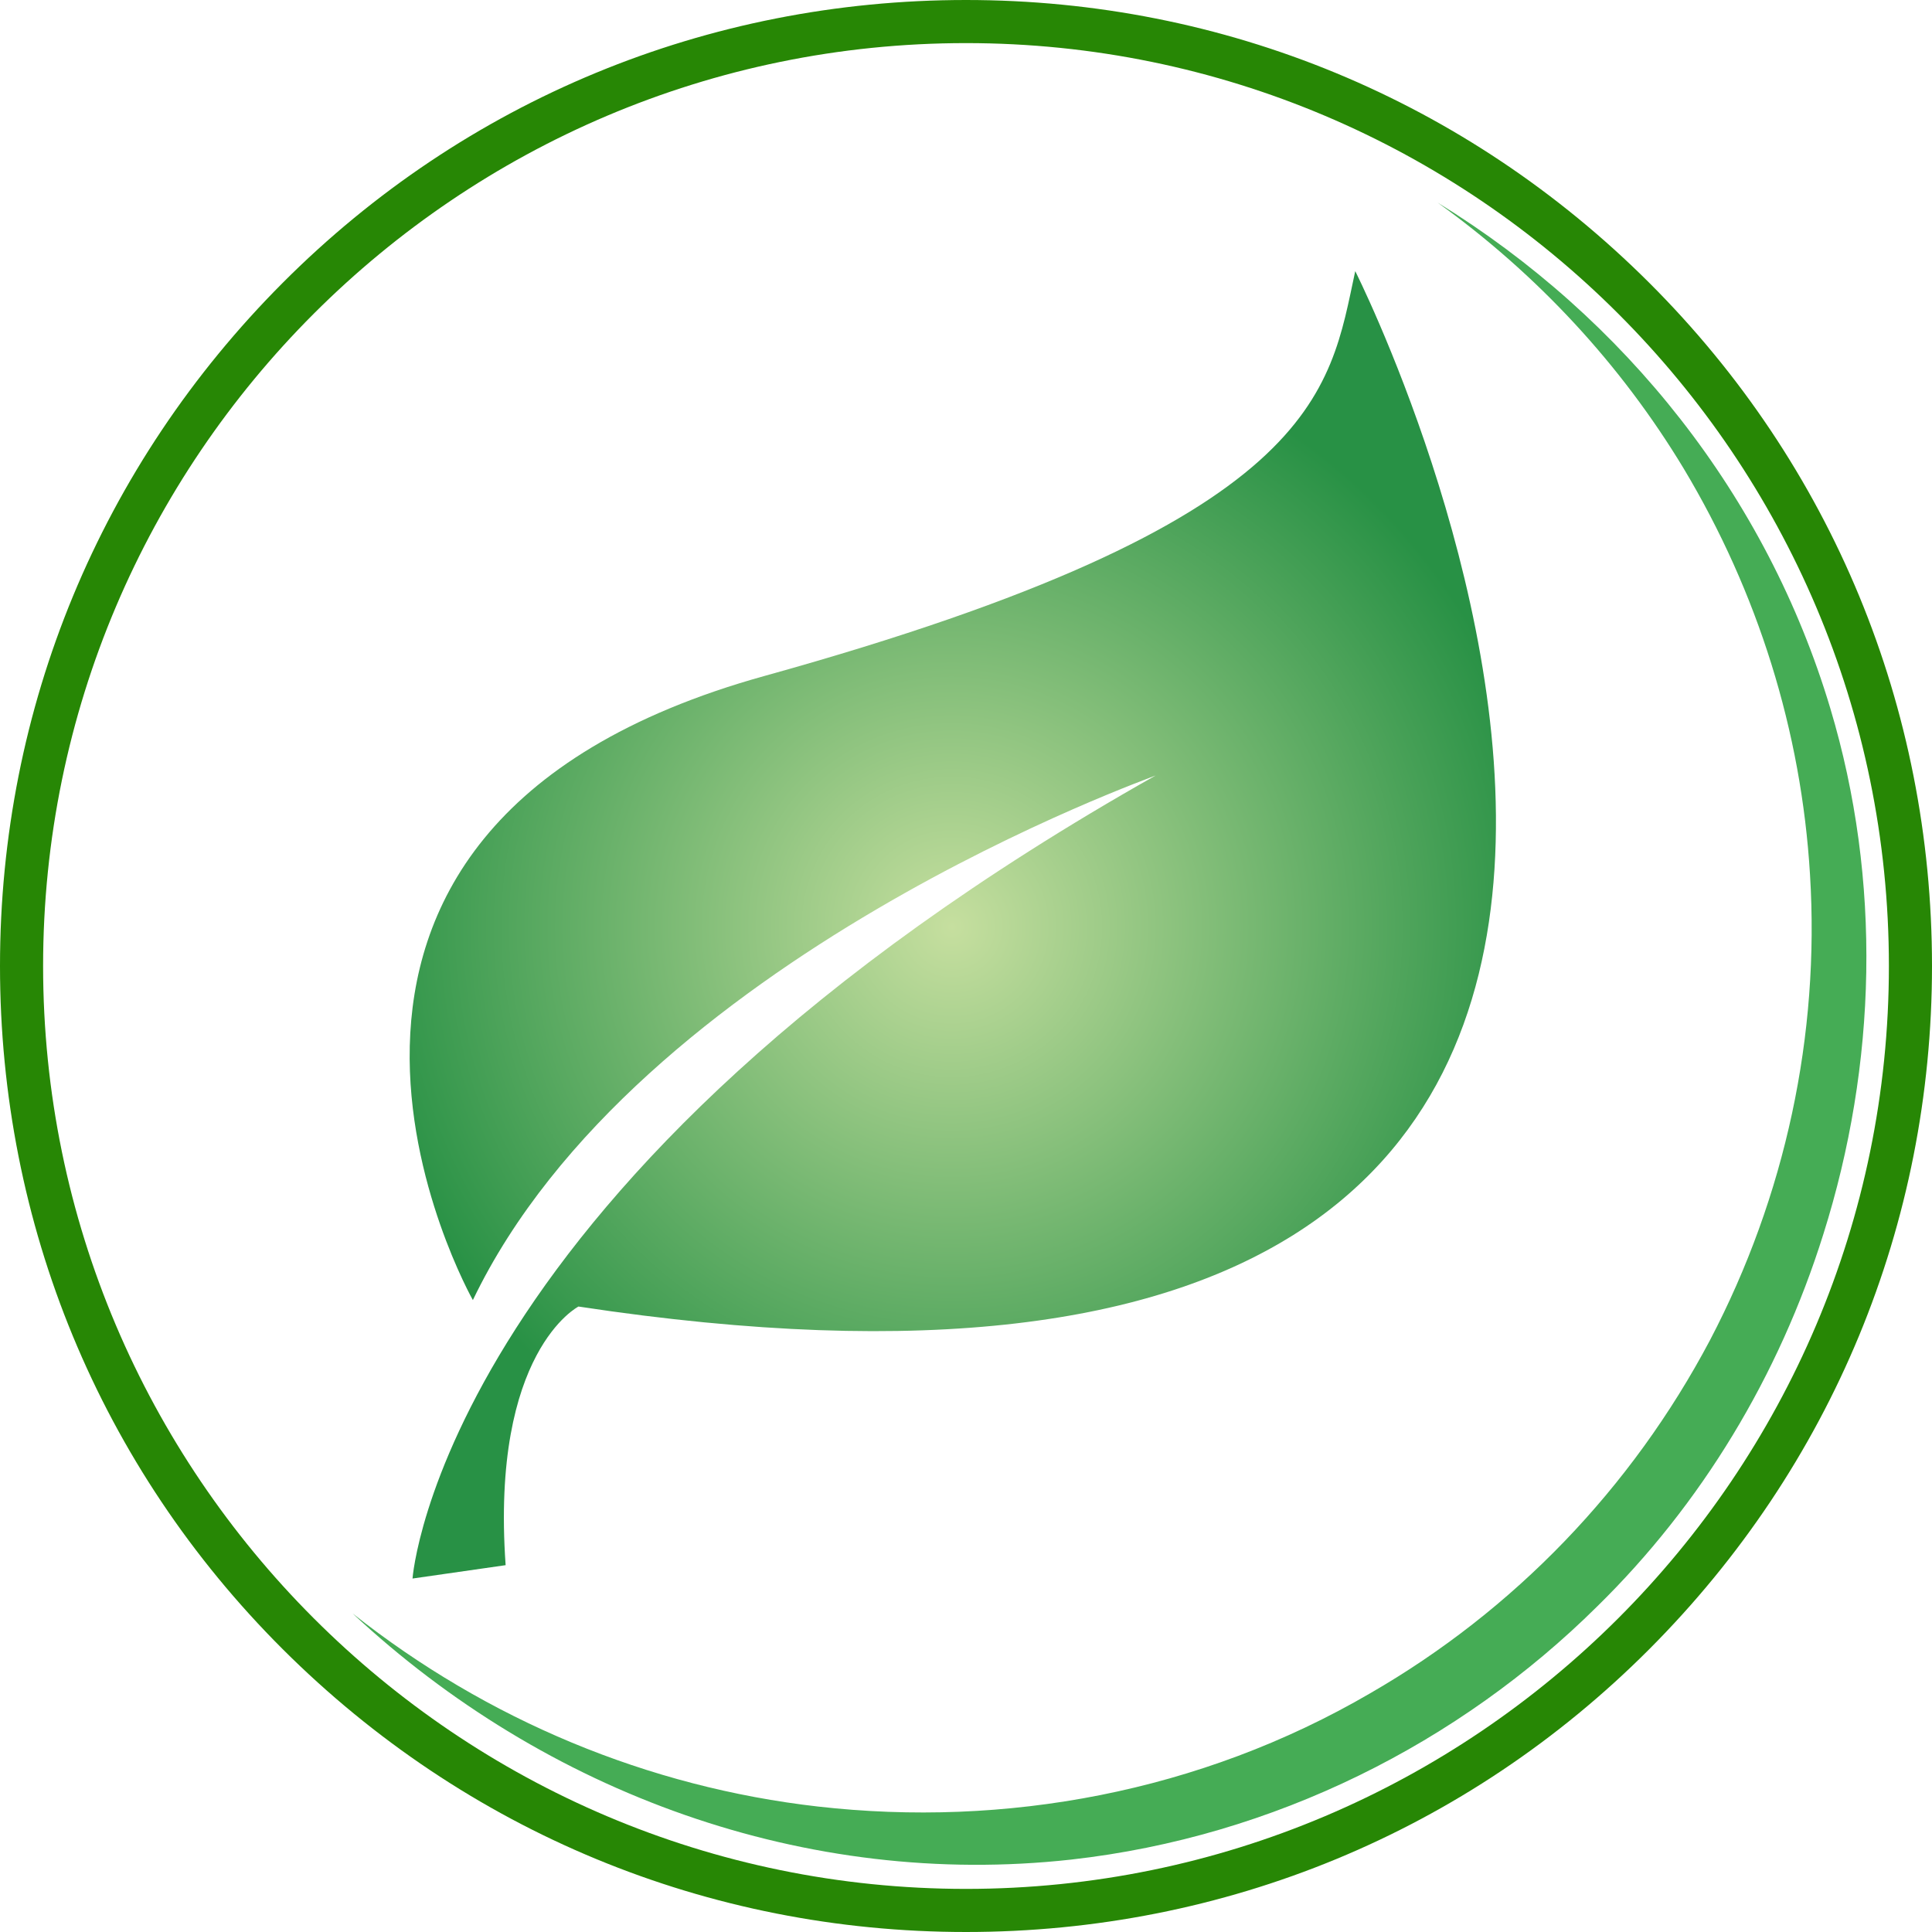
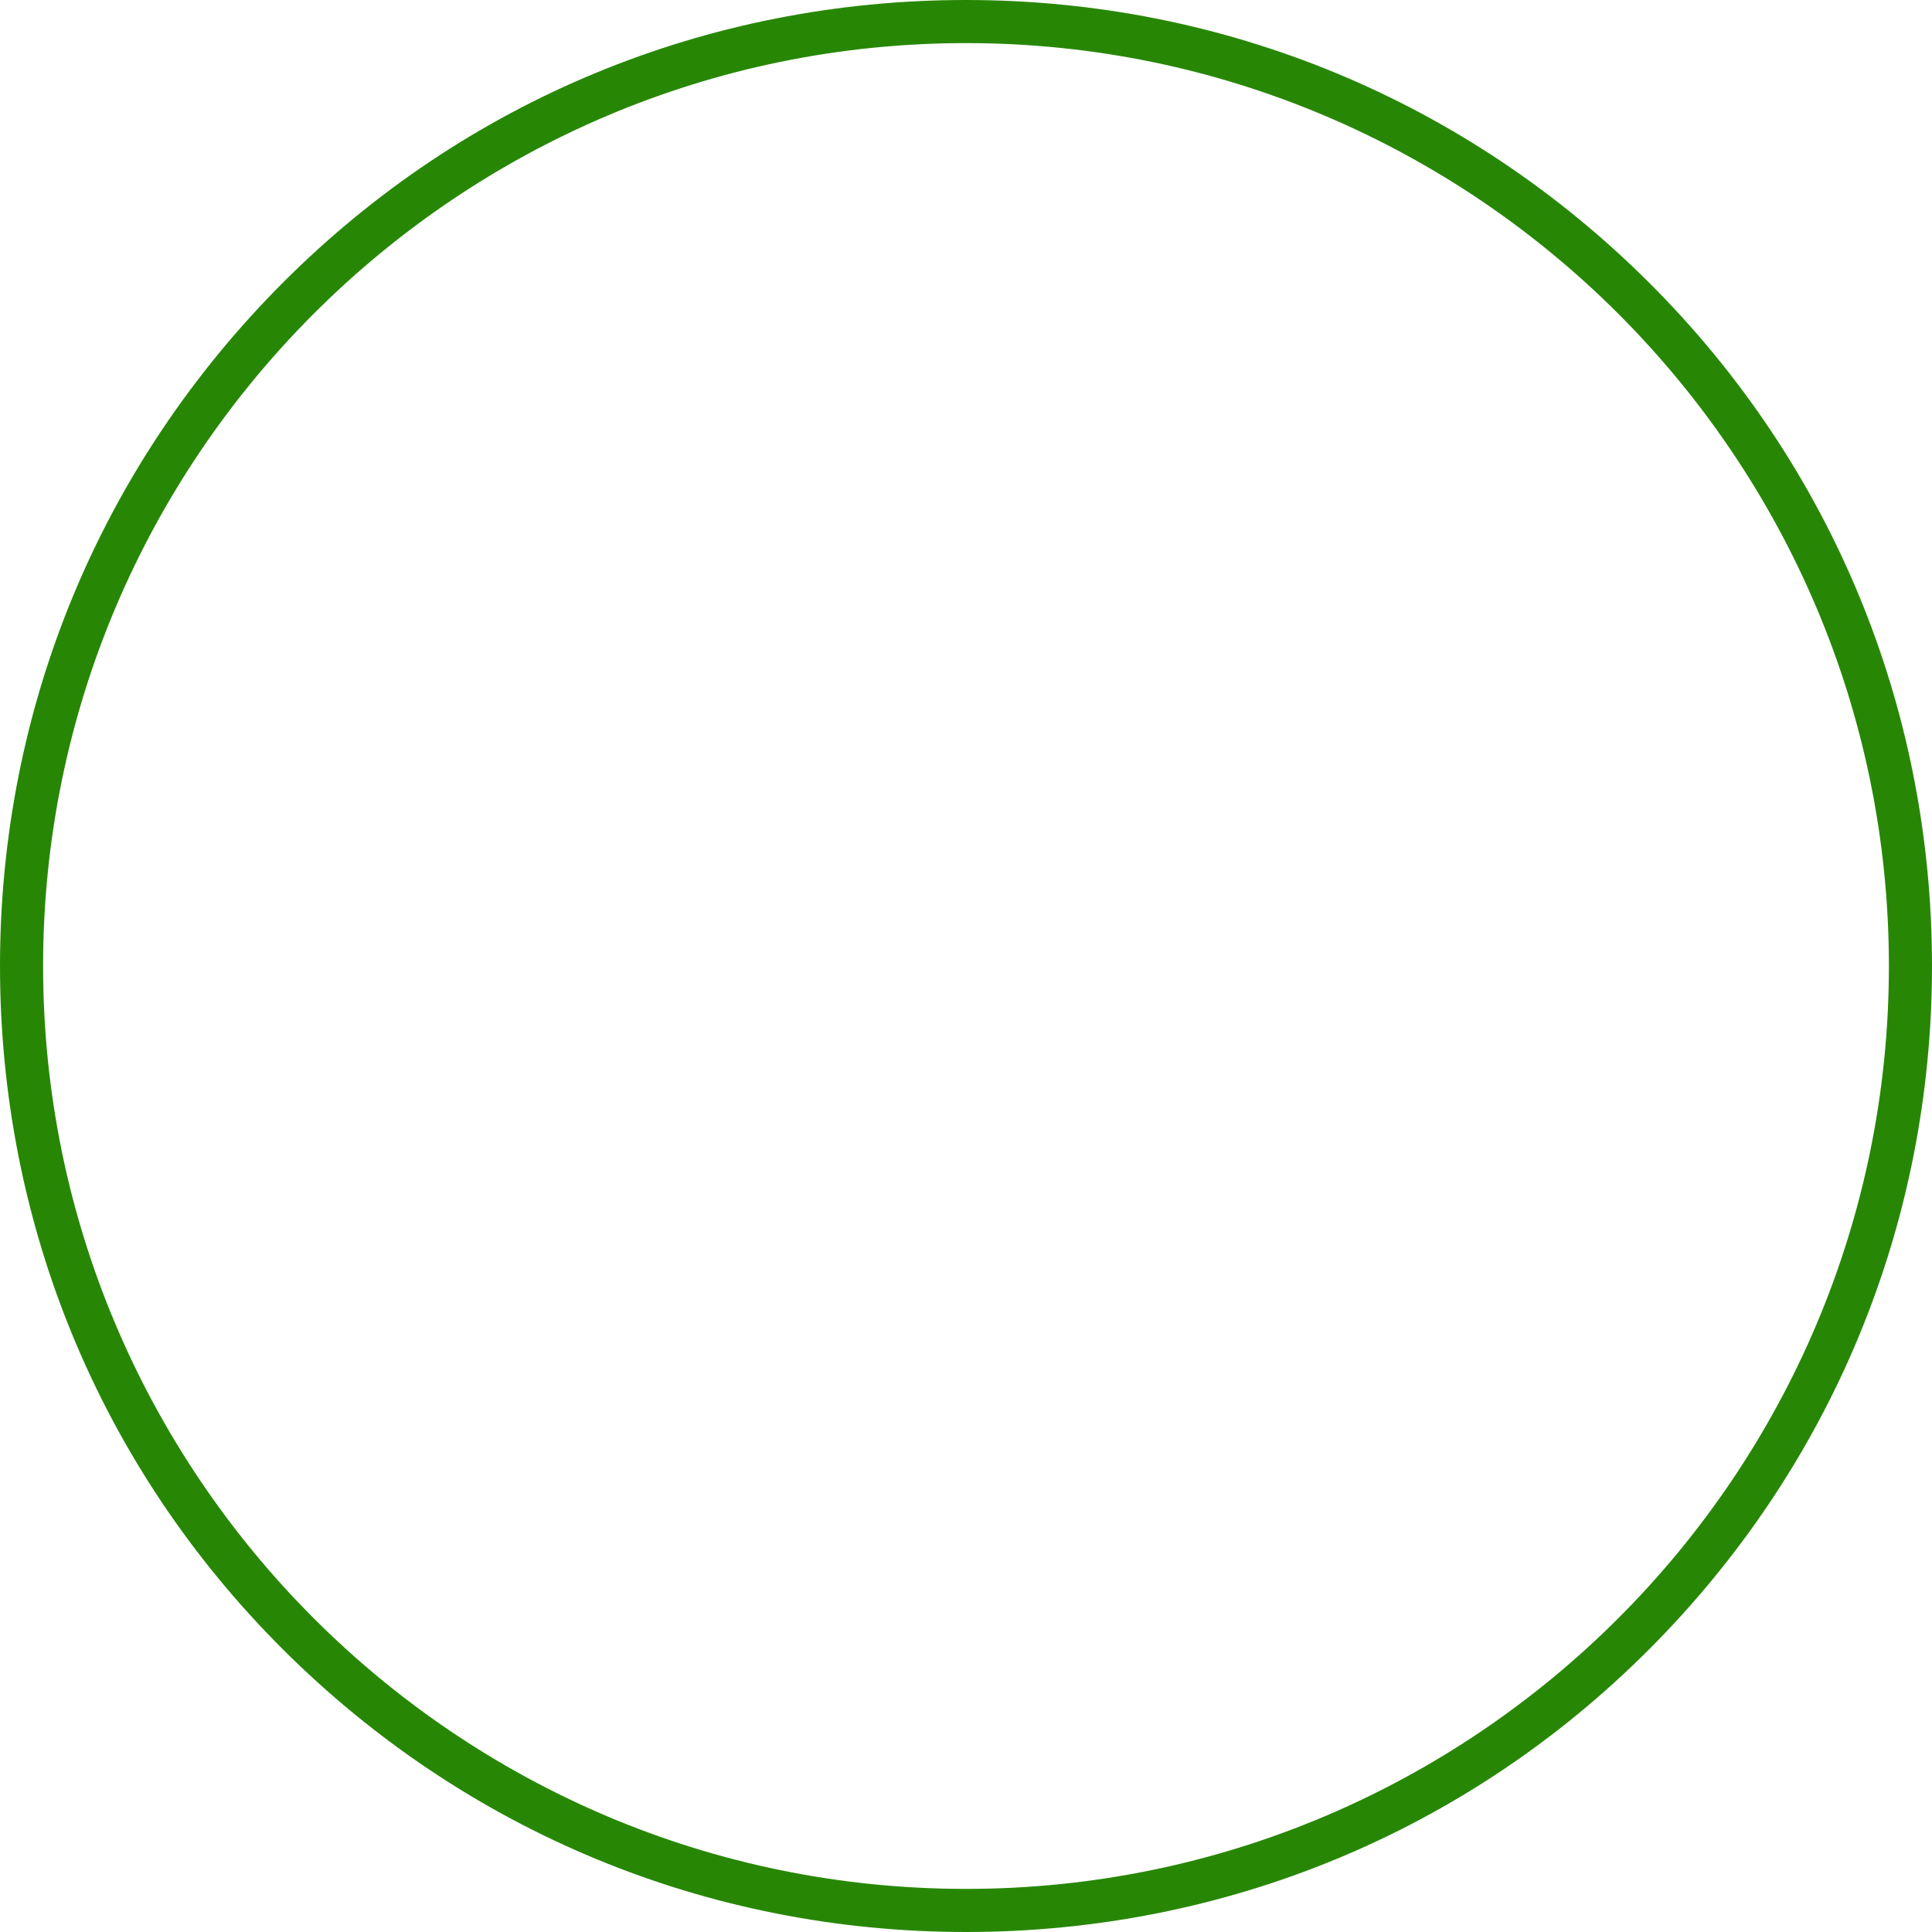
<svg xmlns="http://www.w3.org/2000/svg" width="448.2" height="448.2" viewBox="271.1 262.1 448.2 448.2" enable-background="new 271.1 262.1 448.2 448.2">
  <path fill="#278705" d="M495.2 710.3c-59.9 0-116.1-23.3-158.5-65.6s-65.6-98.6-65.6-158.5c0-59.9 23.3-116.1 65.6-158.5s98.6-65.6 158.5-65.6c59.9 0 116.1 23.3 158.5 65.6s65.6 98.6 65.6 158.5c0 59.9-23.3 116.1-65.6 158.5s-98.6 65.6-158.5 65.6zm0-438.2c-118 0-214.1 96-214.1 214.1 0 118 96 214.1 214.1 214.1 118 0 214.1-96 214.1-214.1s-96.1-214.1-214.1-214.1z" />
-   <path fill="#45AC55" d="M604.6 309.1c43.6 26.8 76.4 68.2 91.1 117.3 12 40 10.8 82.7-1.6 122-10.3 32.9-28.3 62.7-52.5 86.4-31.9 31.6-74.8 53.4-122 58.7-61.5 6.8-122-15.4-166.7-57.1 31.2 24.7 68.5 40.3 108 44.8 43.2 4.9 88.5-3.2 128.1-26.3 33.3-19.2 60.6-47.5 78.8-81.9 17.5-33.4 25.5-70.8 23.2-108-2-33.3-12.1-65.5-29.3-94.2-14.6-24.2-34-45.1-57.1-61.7z" />
  <g>
    <radialGradient id="a" cx="409.944" cy="753.35" r="116.146" gradientTransform="matrix(1.2 0 0 -1.2 0 1381.152)" gradientUnits="userSpaceOnUse">
      <stop offset="0" stop-color="#C6DF9F" />
      <stop offset="1" stop-color="#289145" />
    </radialGradient>
-     <path fill="url(#a)" d="M380.8 563.7s-61.6-108.9 67.7-144.8 130.9-65.8 137-93.9c0 0 146.2 289.8-180.2 240.2 0 0-20.4 10.4-16.9 60l-21.6 3.1s6.6-92.8 172.4-186.3c.2.1-120.2 42.2-158.4 121.7z" />
  </g>
</svg>